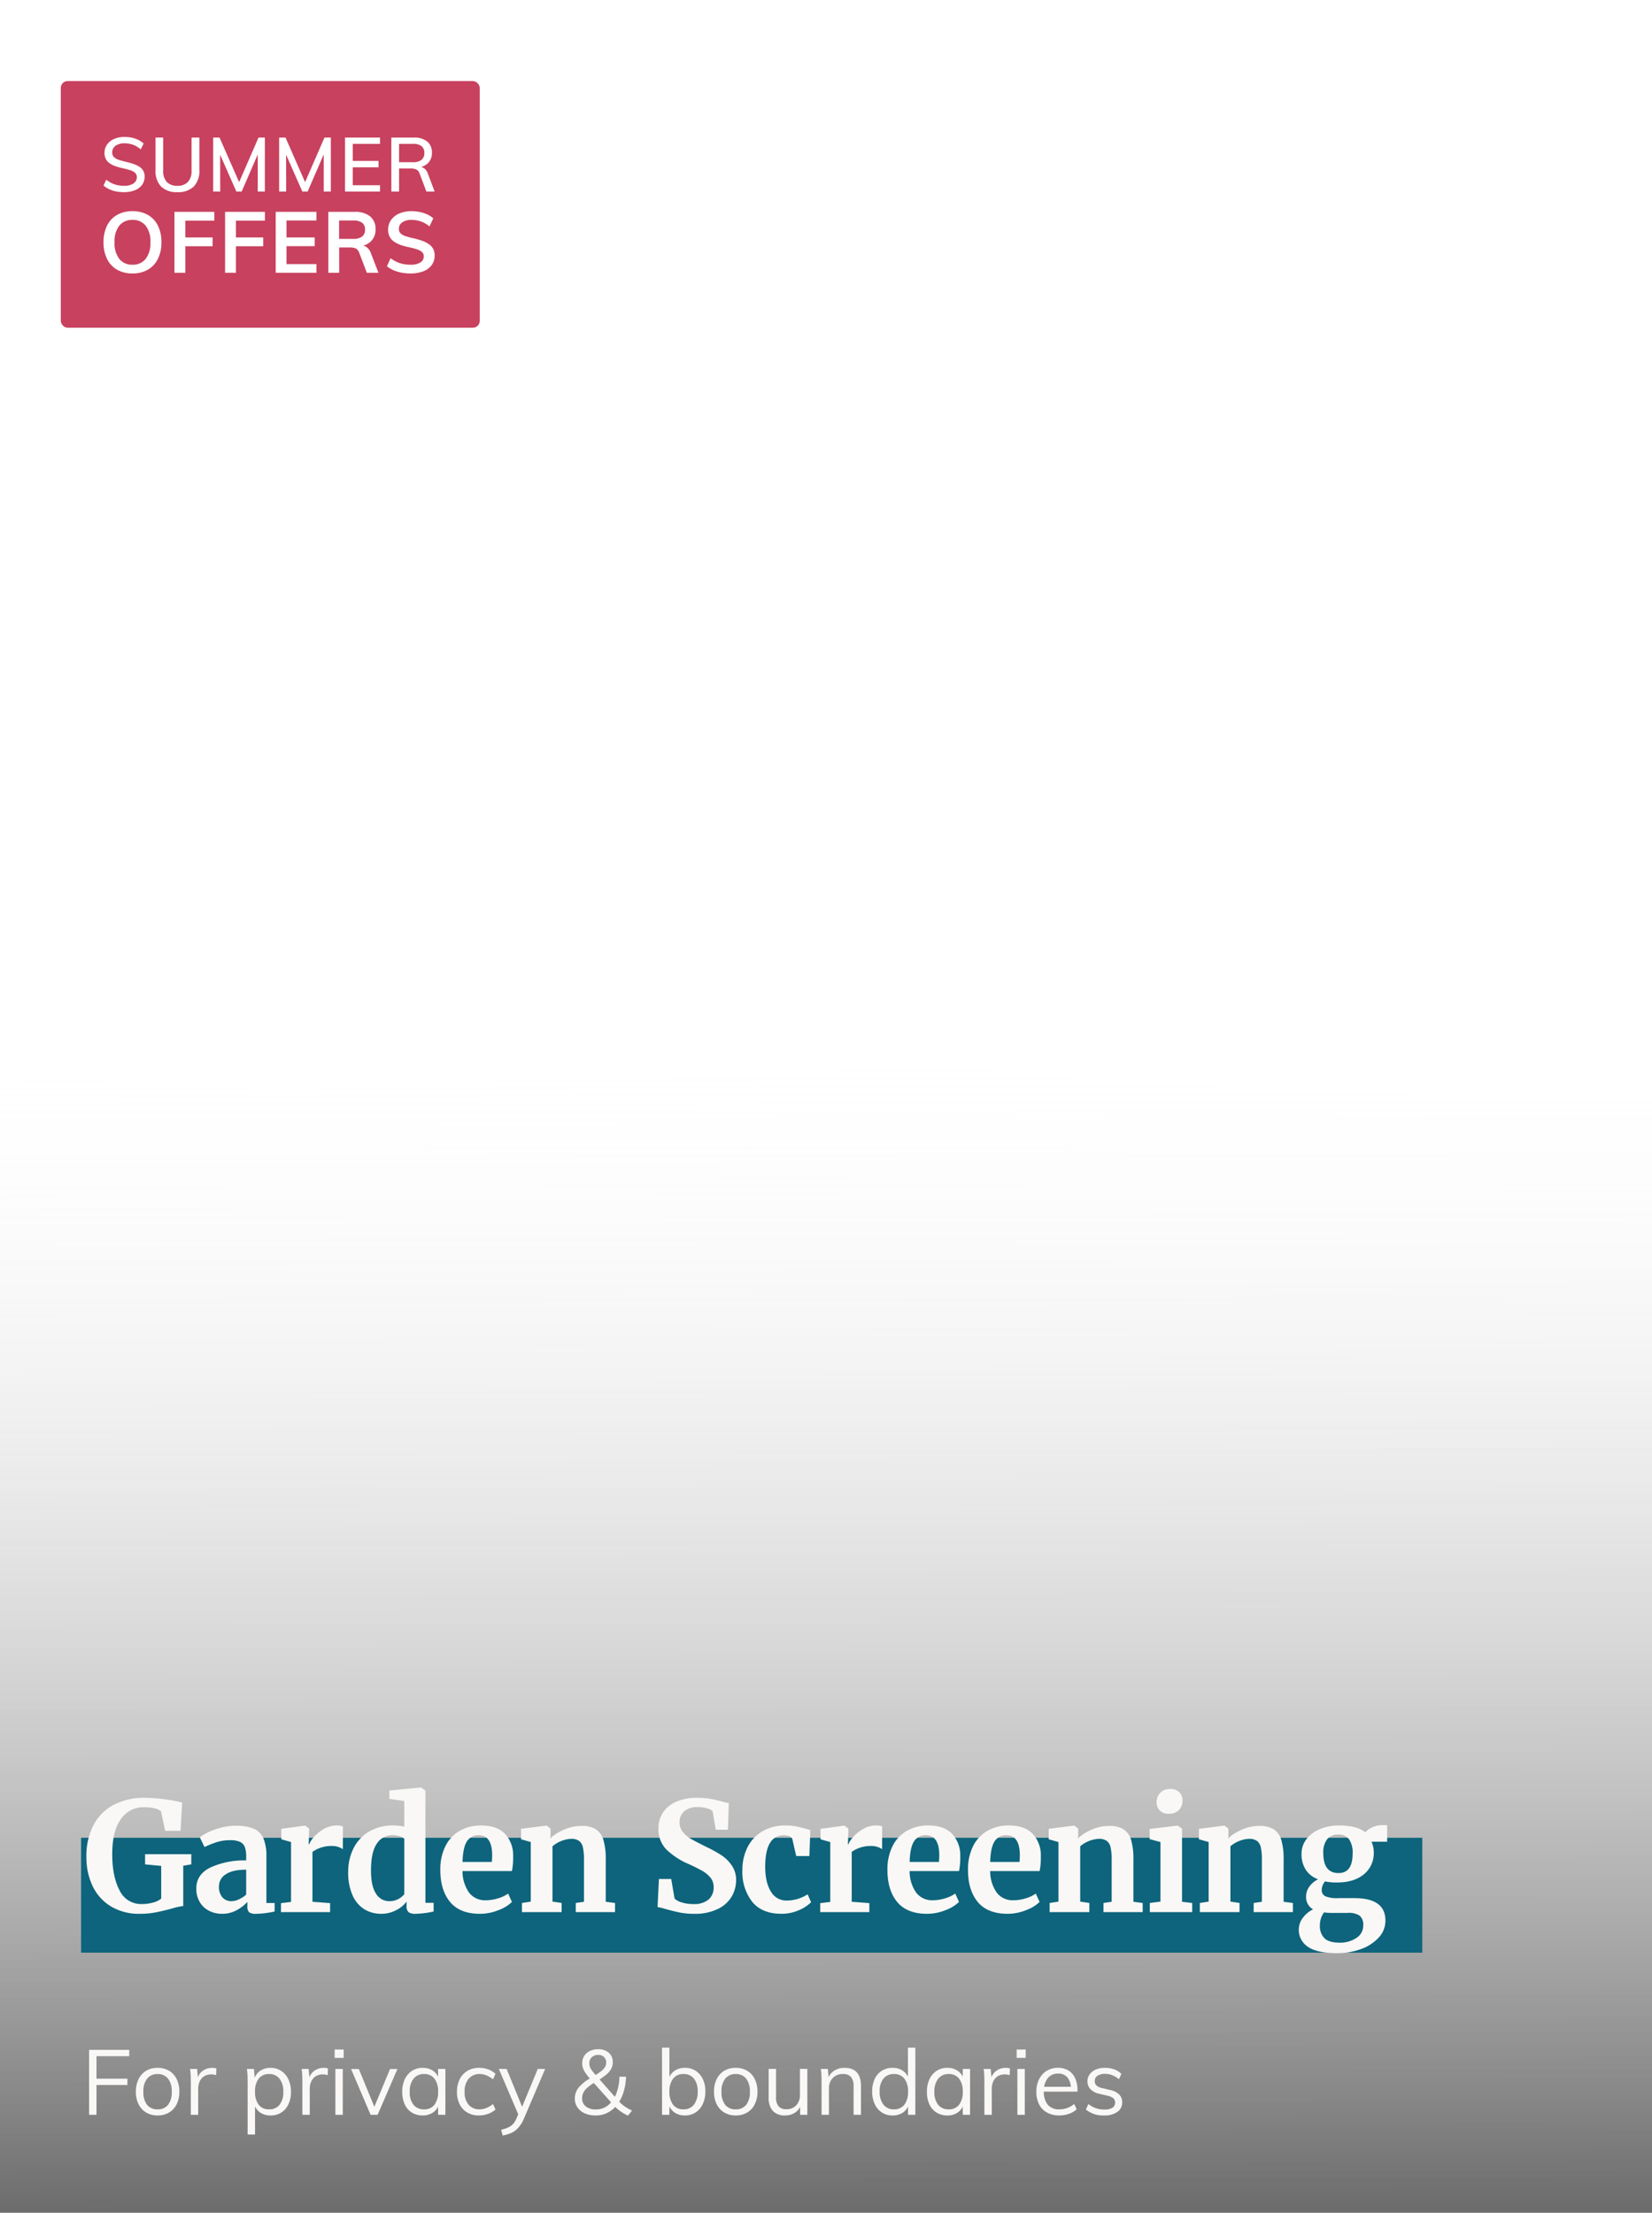
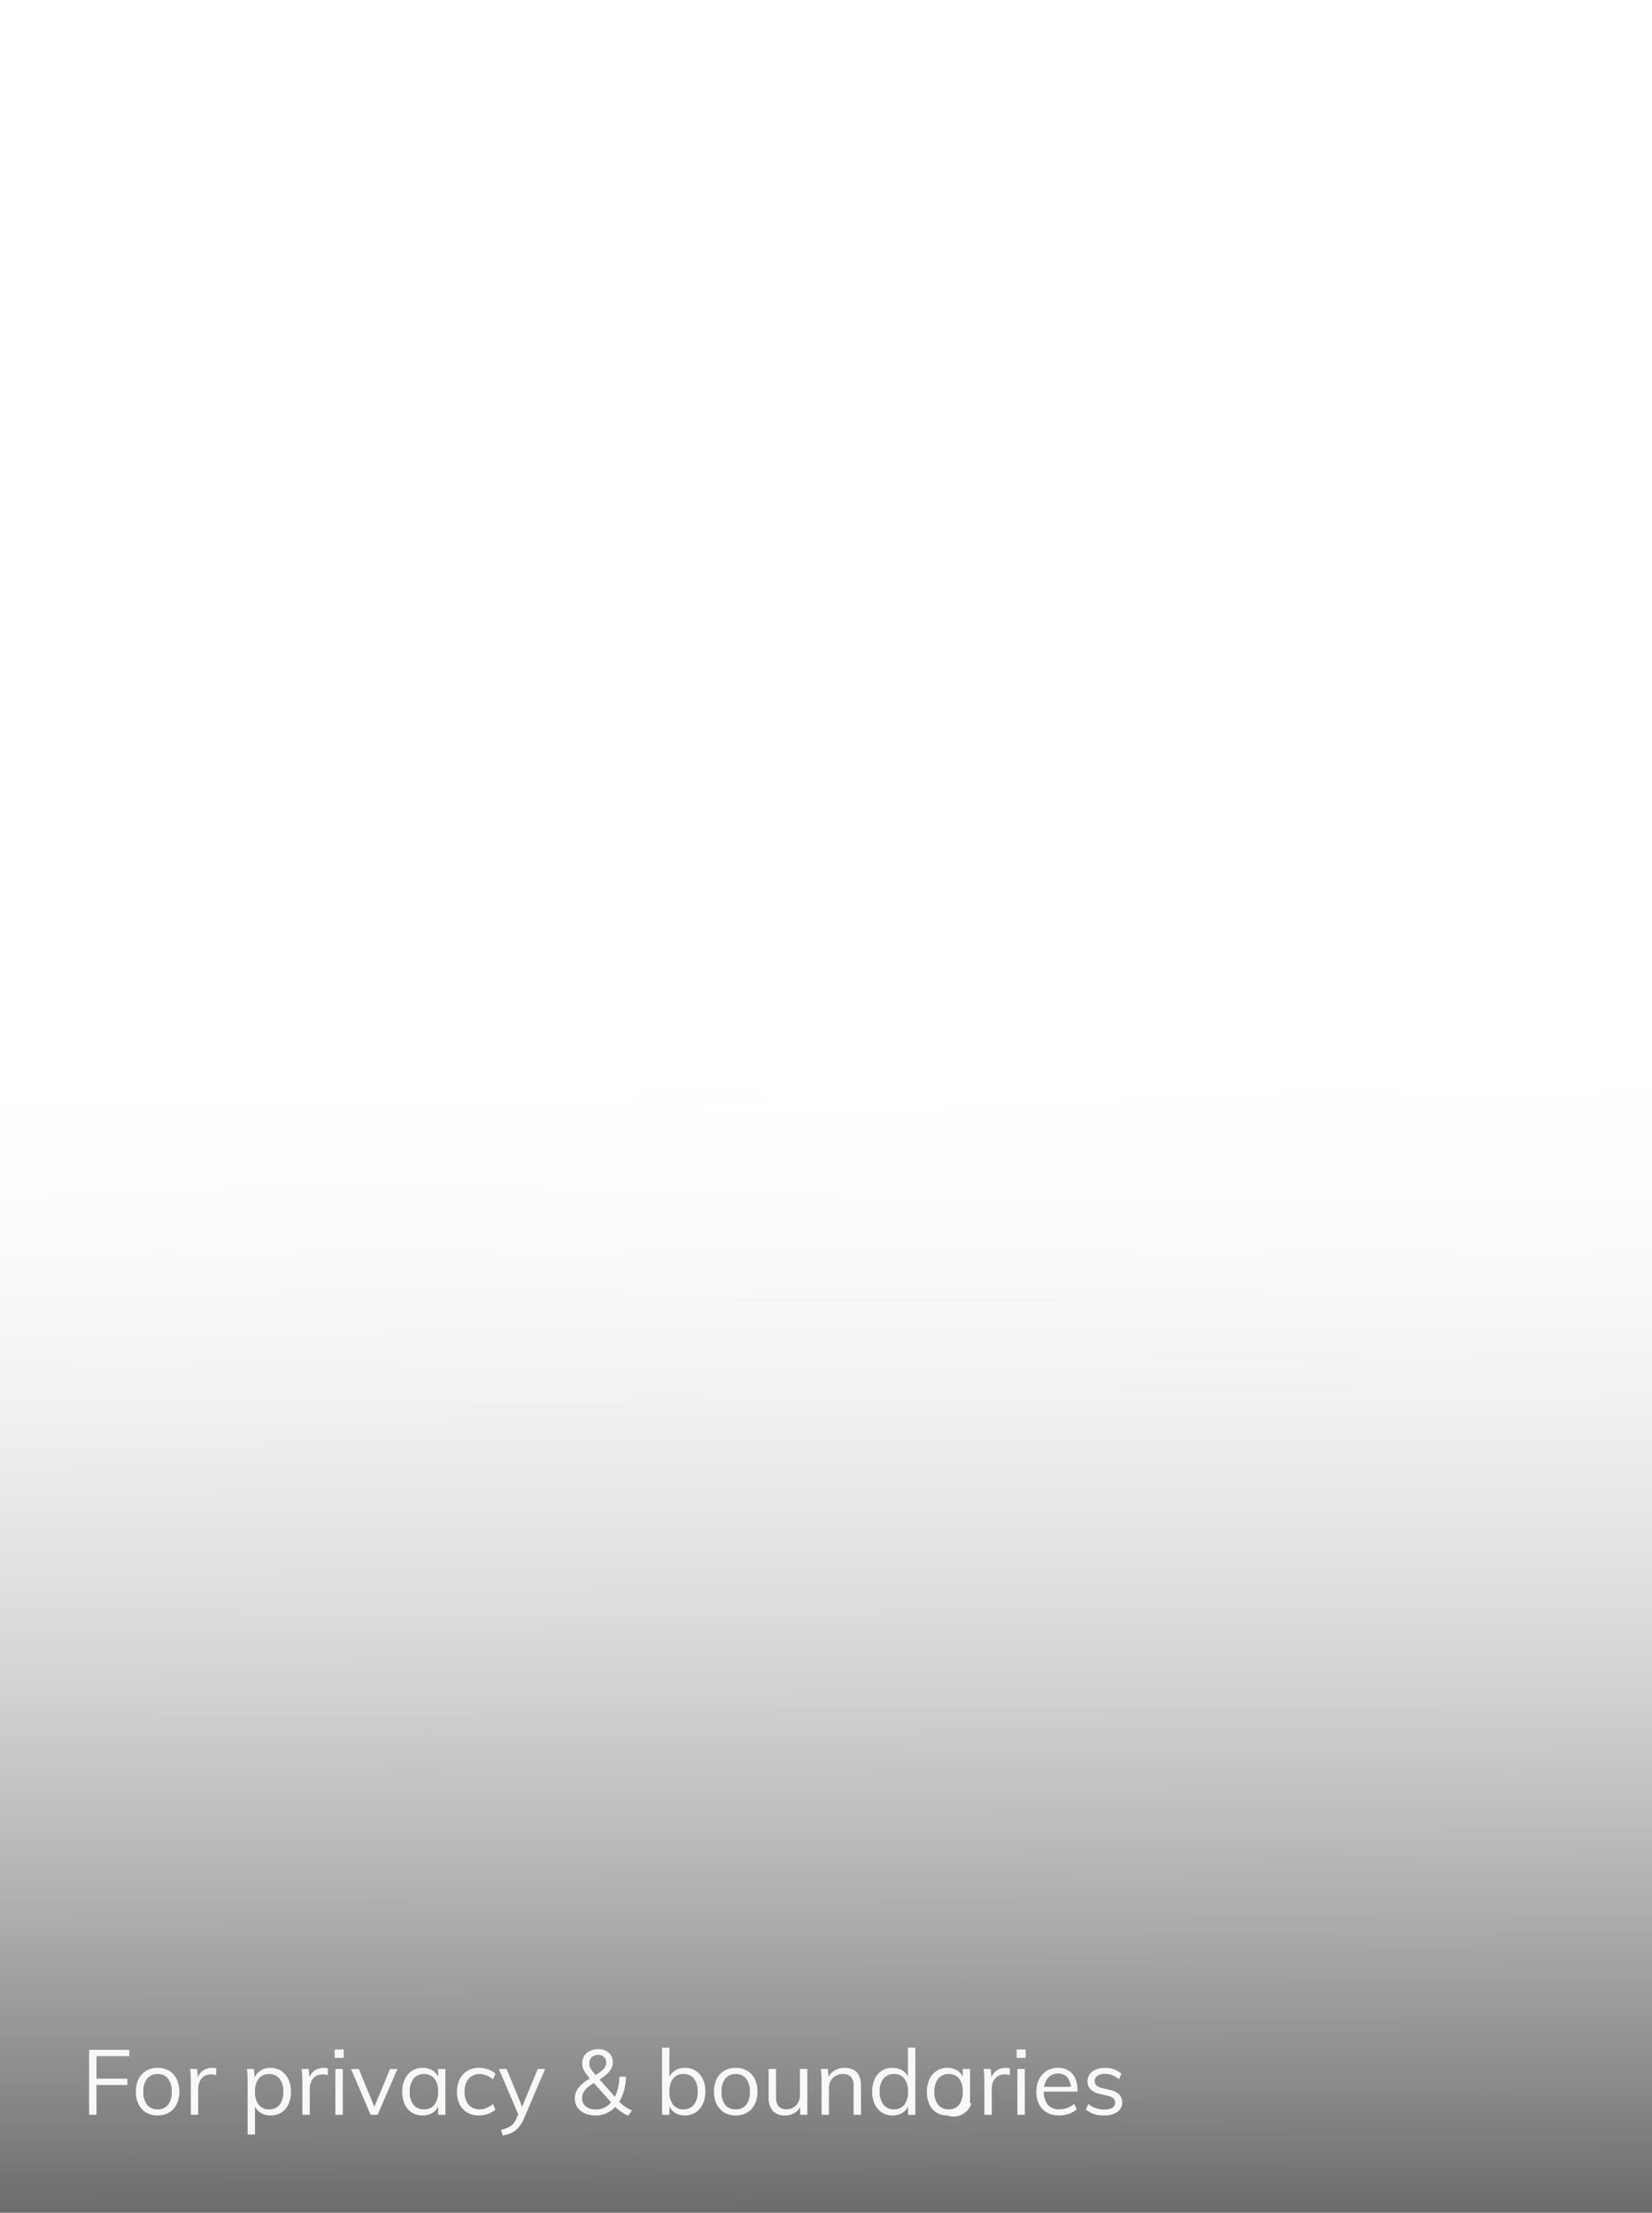
<svg xmlns="http://www.w3.org/2000/svg" width="489" height="655" viewBox="0 0 489 655">
  <defs>
    <linearGradient id="linear-gradient" y1="0.552" x2="1" y2="0.543" gradientUnits="objectBoundingBox">
      <stop offset="0" stop-color="#fff" stop-opacity="0" />
      <stop offset="1" />
    </linearGradient>
    <filter id="Path_258637" x="17.376" y="597.128" width="323.802" height="44.001" filterUnits="userSpaceOnUse">
      <feOffset dy="3" input="SourceAlpha" />
      <feGaussianBlur stdDeviation="3" result="blur" />
      <feFlood flood-opacity="0.161" />
      <feComposite operator="in" in2="blur" />
      <feComposite in="SourceGraphic" />
    </filter>
    <clipPath id="clip-discovergardentrellisscreening_message_mobile_625x655_summeroffers">
      <rect width="489" height="655" />
    </clipPath>
  </defs>
  <g id="discovergardentrellisscreening_message_mobile_625x655_summeroffers" clip-path="url(#clip-discovergardentrellisscreening_message_mobile_625x655_summeroffers)">
    <g id="Group_41834" data-name="Group 41834" transform="translate(532 -173)">
      <path id="Path_257752" data-name="Path 257752" d="M371,0H0V1621.333H371Z" transform="translate(912.667 477) rotate(90)" opacity="0.64" fill="url(#linear-gradient)" style="mix-blend-mode: darken;isolation: isolate" />
    </g>
    <g id="Group_40675" data-name="Group 40675" transform="translate(20 502)">
      <g id="Group_39835" data-name="Group 39835" transform="translate(4 9)">
        <g id="Component_12_889" data-name="Component 12 – 889" transform="translate(0 33)">
-           <rect id="Rectangle_22321" data-name="Rectangle 22321" width="397" height="34" fill="#0d647c" />
-         </g>
+           </g>
      </g>
    </g>
    <g transform="matrix(1, 0, 0, 1, 0, 0)" filter="url(#Path_258637)">
-       <path id="Path_258637-2" data-name="Path 258637" d="M2.376,0V-19.224h11.88v1.863H4.563v6.669h9.153v1.863H4.563V0ZM22.653.189a6.476,6.476,0,0,1-3.389-.864,5.838,5.838,0,0,1-2.241-2.443,8.212,8.212,0,0,1-.8-3.74,8.233,8.233,0,0,1,.8-3.726,5.82,5.82,0,0,1,2.241-2.457,6.476,6.476,0,0,1,3.389-.864,6.476,6.476,0,0,1,3.389.864,5.82,5.82,0,0,1,2.241,2.457,8.233,8.233,0,0,1,.8,3.726,8.212,8.212,0,0,1-.8,3.74A5.838,5.838,0,0,1,26.042-.675,6.476,6.476,0,0,1,22.653.189Zm0-1.809a3.769,3.769,0,0,0,3.092-1.336,6.035,6.035,0,0,0,1.094-3.9,5.945,5.945,0,0,0-1.107-3.861,3.761,3.761,0,0,0-3.078-1.35,3.8,3.8,0,0,0-3.091,1.35,5.9,5.9,0,0,0-1.12,3.861,6.035,6.035,0,0,0,1.093,3.9A3.8,3.8,0,0,0,22.653-1.62ZM32.481,0V-9.774q0-.945-.041-1.9t-.175-1.9h2.079l.3,3.348-.3-.081A4.242,4.242,0,0,1,35.978-13a4.71,4.71,0,0,1,2.821-.9,5.121,5.121,0,0,1,.662.041,3.672,3.672,0,0,1,.58.122l-.054,2a4.349,4.349,0,0,0-1.431-.216,3.738,3.738,0,0,0-2.255.621A3.616,3.616,0,0,0,35.06-9.761a5.269,5.269,0,0,0-.392,2.012V0ZM49.3,5.832V-9.774q0-.945-.04-1.9t-.176-1.9h2.079l.243,2.808-.216.405a4.531,4.531,0,0,1,1.755-2.619,5.278,5.278,0,0,1,3.132-.918,5.62,5.62,0,0,1,3.146.891,6.014,6.014,0,0,1,2.133,2.484,8.477,8.477,0,0,1,.77,3.726,8.389,8.389,0,0,1-.77,3.712,5.782,5.782,0,0,1-2.119,2.43,5.8,5.8,0,0,1-3.159.851,5.278,5.278,0,0,1-3.132-.918,4.531,4.531,0,0,1-1.755-2.619l.3-.27v9.45ZM55.674-1.62a3.761,3.761,0,0,0,3.078-1.35A5.9,5.9,0,0,0,59.859-6.8a6.071,6.071,0,0,0-1.107-3.875,3.714,3.714,0,0,0-3.078-1.391,3.744,3.744,0,0,0-3.1,1.35,6.05,6.05,0,0,0-1.08,3.861,6.109,6.109,0,0,0,1.08,3.875A3.728,3.728,0,0,0,55.674-1.62ZM65.5,0V-9.774q0-.945-.041-1.9t-.175-1.9h2.079l.3,3.348-.3-.081A4.242,4.242,0,0,1,69-13a4.71,4.71,0,0,1,2.822-.9,5.121,5.121,0,0,1,.661.041,3.672,3.672,0,0,1,.58.122l-.054,2a4.349,4.349,0,0,0-1.431-.216,3.738,3.738,0,0,0-2.255.621,3.616,3.616,0,0,0-1.242,1.579,5.269,5.269,0,0,0-.392,2.012V0Zm9.774,0V-13.581h2.187V0ZM75.06-19.332h2.673v2.484H75.06ZM85.7,0,79.92-13.554h2.3L87.129-1.593h-.648l4.968-11.961h2.187L87.777,0Zm15.39.189a5.869,5.869,0,0,1-3.173-.851,5.577,5.577,0,0,1-2.106-2.43A8.648,8.648,0,0,1,95.067-6.8a8.605,8.605,0,0,1,.756-3.726,5.921,5.921,0,0,1,2.119-2.484,5.62,5.62,0,0,1,3.146-.891,5.325,5.325,0,0,1,3.159.918A4.531,4.531,0,0,1,106-10.368l-.324.216v-3.429h2.16V0h-2.16V-3.51l.324.162a4.531,4.531,0,0,1-1.755,2.619A5.325,5.325,0,0,1,101.088.189Zm.432-1.809A3.7,3.7,0,0,0,104.6-2.984a6.109,6.109,0,0,0,1.08-3.875,6,6,0,0,0-1.093-3.861,3.722,3.722,0,0,0-3.064-1.35A3.782,3.782,0,0,0,98.4-10.679,6.019,6.019,0,0,0,97.281-6.8,5.848,5.848,0,0,0,98.4-2.97,3.83,3.83,0,0,0,101.52-1.62ZM117.774.189a6.656,6.656,0,0,1-3.456-.864,5.828,5.828,0,0,1-2.255-2.43,8.064,8.064,0,0,1-.8-3.7,8.139,8.139,0,0,1,.81-3.713,5.985,5.985,0,0,1,2.295-2.5,6.694,6.694,0,0,1,3.51-.891,7.633,7.633,0,0,1,2.66.473,5.763,5.763,0,0,1,2.119,1.309l-.729,1.62a8.293,8.293,0,0,0-1.957-1.174,5.2,5.2,0,0,0-1.985-.391,4.1,4.1,0,0,0-3.253,1.377,5.728,5.728,0,0,0-1.2,3.888,5.62,5.62,0,0,0,1.188,3.834,4.126,4.126,0,0,0,3.267,1.35,5.235,5.235,0,0,0,1.971-.391,8.183,8.183,0,0,0,1.971-1.174l.729,1.62a6.213,6.213,0,0,1-2.174,1.283A7.935,7.935,0,0,1,117.774.189Zm7.02,5.94-.459-1.7a11.4,11.4,0,0,0,2.092-.688,4.516,4.516,0,0,0,1.431-1.013,5.535,5.535,0,0,0,1.012-1.647l.864-2,.486-.675,4.968-11.988h2.187L131.031,1.242a9.447,9.447,0,0,1-1.647,2.632,6.358,6.358,0,0,1-2.065,1.5A10.734,10.734,0,0,1,124.794,6.129ZM129.762.7l-6.1-14.283h2.3l4.914,11.988ZM152.334.189a7.772,7.772,0,0,1-3.253-.634,5.129,5.129,0,0,1-2.16-1.755,4.535,4.535,0,0,1-.77-2.633,5.08,5.08,0,0,1,1.12-3.213,12.6,12.6,0,0,1,3.659-2.889,29.285,29.285,0,0,0,2.74-1.769,5.472,5.472,0,0,0,1.377-1.377,2.551,2.551,0,0,0,.391-1.363,2.22,2.22,0,0,0-.648-1.661,2.327,2.327,0,0,0-1.7-.634,2.678,2.678,0,0,0-1.917.688,2.39,2.39,0,0,0-.729,1.823,3.113,3.113,0,0,0,.176,1.04,4.421,4.421,0,0,0,.634,1.12q.459.621,1.3,1.566l6.588,7.452a10.719,10.719,0,0,0,1.7,1.512,12.586,12.586,0,0,0,2.241,1.269L161.892.243a13.516,13.516,0,0,1-2.376-1.377A11.633,11.633,0,0,1,157.761-2.7l-6.993-7.857a17.232,17.232,0,0,1-1.445-1.809,6.3,6.3,0,0,1-.756-1.458,4.332,4.332,0,0,1-.23-1.4,4,4,0,0,1,.594-2.2,4.038,4.038,0,0,1,1.66-1.458,5.514,5.514,0,0,1,2.471-.527,4.573,4.573,0,0,1,3.145,1.04,3.576,3.576,0,0,1,1.174,2.821,4.126,4.126,0,0,1-.486,1.985,6.284,6.284,0,0,1-1.647,1.836,28.247,28.247,0,0,1-3.159,2.12,14.27,14.27,0,0,0-2.214,1.553,4.912,4.912,0,0,0-1.2,1.5,3.8,3.8,0,0,0-.365,1.674,2.923,2.923,0,0,0,1.107,2.4,4.6,4.6,0,0,0,2.97.891,5.628,5.628,0,0,0,3.564-1.2,8.024,8.024,0,0,0,2.43-3.375,14.506,14.506,0,0,0,.972-5.116H161.3a16.77,16.77,0,0,1-.77,4.7,11.66,11.66,0,0,1-1.876,3.618,8.422,8.422,0,0,1-2.795,2.336A7.61,7.61,0,0,1,152.334.189ZM171.963,0V-19.872h2.187V-10.1l-.3-.27a4.586,4.586,0,0,1,1.755-2.606,5.224,5.224,0,0,1,3.132-.932,5.732,5.732,0,0,1,3.159.864,5.893,5.893,0,0,1,2.12,2.43,8.3,8.3,0,0,1,.77,3.7,8.565,8.565,0,0,1-.77,3.74,5.9,5.9,0,0,1-2.133,2.484,5.684,5.684,0,0,1-3.146.878,5.278,5.278,0,0,1-3.132-.918,4.531,4.531,0,0,1-1.755-2.619l.3-.3V0Zm6.372-1.62a3.714,3.714,0,0,0,3.078-1.39,6.119,6.119,0,0,0,1.107-3.9,5.851,5.851,0,0,0-1.107-3.807,3.761,3.761,0,0,0-3.078-1.35,3.728,3.728,0,0,0-3.1,1.363,6.061,6.061,0,0,0-1.08,3.848,6.109,6.109,0,0,0,1.08,3.875A3.728,3.728,0,0,0,178.335-1.62ZM193.779.189a6.476,6.476,0,0,1-3.389-.864,5.838,5.838,0,0,1-2.241-2.443,8.212,8.212,0,0,1-.8-3.74,8.233,8.233,0,0,1,.8-3.726,5.82,5.82,0,0,1,2.241-2.457,6.476,6.476,0,0,1,3.389-.864,6.476,6.476,0,0,1,3.389.864,5.82,5.82,0,0,1,2.241,2.457,8.233,8.233,0,0,1,.8,3.726,8.212,8.212,0,0,1-.8,3.74,5.837,5.837,0,0,1-2.241,2.443A6.476,6.476,0,0,1,193.779.189Zm0-1.809a3.769,3.769,0,0,0,3.092-1.336,6.035,6.035,0,0,0,1.093-3.9,5.945,5.945,0,0,0-1.107-3.861,3.761,3.761,0,0,0-3.078-1.35,3.8,3.8,0,0,0-3.092,1.35,5.9,5.9,0,0,0-1.12,3.861,6.035,6.035,0,0,0,1.094,3.9A3.8,3.8,0,0,0,193.779-1.62ZM208.413.189a4.7,4.7,0,0,1-3.659-1.35,5.756,5.756,0,0,1-1.229-4v-8.424h2.187v8.37a4.03,4.03,0,0,0,.756,2.7,2.889,2.889,0,0,0,2.295.864,3.843,3.843,0,0,0,2.916-1.161,4.313,4.313,0,0,0,1.107-3.105v-7.668h2.187V0h-2.133V-2.943l.324-.162a4.532,4.532,0,0,1-1.822,2.457A5.24,5.24,0,0,1,208.413.189ZM219.186,0V-9.774q0-.945-.04-1.9t-.176-1.9h2.079l.243,2.808-.27.216a4.659,4.659,0,0,1,1.89-2.5,5.518,5.518,0,0,1,3.051-.851q4.887,0,4.887,5.373V0h-2.187V-8.424a4.185,4.185,0,0,0-.756-2.768,2.972,2.972,0,0,0-2.376-.877,4.035,4.035,0,0,0-3.024,1.161,4.289,4.289,0,0,0-1.134,3.132V0Zm27.756,0h-2.16V-3.645l.324.3a4.531,4.531,0,0,1-1.755,2.619,5.325,5.325,0,0,1-3.159.918,5.684,5.684,0,0,1-3.146-.878,5.814,5.814,0,0,1-2.119-2.484,8.7,8.7,0,0,1-.756-3.74,8.558,8.558,0,0,1,.742-3.7,5.679,5.679,0,0,1,2.106-2.43,5.8,5.8,0,0,1,3.173-.864,5.269,5.269,0,0,1,3.159.932,4.586,4.586,0,0,1,1.755,2.606l-.351.27v-9.774h2.187Zm-6.318-1.62a3.706,3.706,0,0,0,3.065-1.364,6.055,6.055,0,0,0,1.093-3.875,6.061,6.061,0,0,0-1.08-3.848,3.7,3.7,0,0,0-3.078-1.363,3.83,3.83,0,0,0-3.118,1.35,5.8,5.8,0,0,0-1.12,3.807,6.066,6.066,0,0,0,1.12,3.9A3.782,3.782,0,0,0,240.624-1.62ZM256.392.189a5.869,5.869,0,0,1-3.172-.851,5.577,5.577,0,0,1-2.106-2.43,8.648,8.648,0,0,1-.742-3.712,8.605,8.605,0,0,1,.756-3.726,5.921,5.921,0,0,1,2.119-2.484,5.62,5.62,0,0,1,3.145-.891,5.325,5.325,0,0,1,3.159.918,4.531,4.531,0,0,1,1.755,2.619l-.324.216v-3.429h2.16V0h-2.16V-3.51l.324.162a4.531,4.531,0,0,1-1.755,2.619A5.325,5.325,0,0,1,256.392.189Zm.432-1.809A3.7,3.7,0,0,0,259.9-2.984a6.109,6.109,0,0,0,1.08-3.875,6,6,0,0,0-1.094-3.861,3.722,3.722,0,0,0-3.065-1.35,3.782,3.782,0,0,0-3.118,1.391,6.019,6.019,0,0,0-1.12,3.875,5.848,5.848,0,0,0,1.12,3.834A3.83,3.83,0,0,0,256.824-1.62ZM267.381,0V-9.774q0-.945-.04-1.9t-.175-1.9h2.079l.3,3.348-.3-.081A4.242,4.242,0,0,1,270.878-13a4.71,4.71,0,0,1,2.822-.9,5.121,5.121,0,0,1,.661.041,3.671,3.671,0,0,1,.58.122l-.054,2a4.349,4.349,0,0,0-1.431-.216,3.738,3.738,0,0,0-2.254.621,3.616,3.616,0,0,0-1.242,1.579,5.269,5.269,0,0,0-.392,2.012V0Zm9.774,0V-13.581h2.187V0Zm-.216-19.332h2.673v2.484h-2.673ZM294.7-1.62A6.33,6.33,0,0,1,292.423-.3a8.574,8.574,0,0,1-2.848.486,7.441,7.441,0,0,1-3.632-.837,5.69,5.69,0,0,1-2.349-2.417,8.049,8.049,0,0,1-.824-3.767,8.055,8.055,0,0,1,.81-3.7,6.092,6.092,0,0,1,2.255-2.484,6.221,6.221,0,0,1,3.335-.891,5.815,5.815,0,0,1,3.1.8,5.134,5.134,0,0,1,1.984,2.282,8.42,8.42,0,0,1,.689,3.564v.405h-10.26V-8.289h9.018l-.7,1a5.622,5.622,0,0,0-.931-3.645A3.42,3.42,0,0,0,289.2-12.2a3.752,3.752,0,0,0-3.091,1.391,5.972,5.972,0,0,0-1.12,3.847,5.934,5.934,0,0,0,1.174,4A4.317,4.317,0,0,0,289.6-1.62a6.717,6.717,0,0,0,2.281-.391,7.147,7.147,0,0,0,2.092-1.2ZM302.859.189a7.935,7.935,0,0,1-5.427-1.755l.729-1.62a7.7,7.7,0,0,0,2.228,1.229,7.866,7.866,0,0,0,2.552.391,4.253,4.253,0,0,0,2.335-.526,1.717,1.717,0,0,0,.8-1.526,1.617,1.617,0,0,0-.54-1.283,4.25,4.25,0,0,0-1.782-.769l-2.3-.54a5.062,5.062,0,0,1-2.633-1.35,3.239,3.239,0,0,1-.931-2.322,3.5,3.5,0,0,1,.648-2.092,4.3,4.3,0,0,1,1.809-1.417,6.776,6.776,0,0,1,2.754-.513,7.877,7.877,0,0,1,2.7.459,5.715,5.715,0,0,1,2.133,1.323l-.729,1.593a7.137,7.137,0,0,0-1.984-1.2,5.826,5.826,0,0,0-2.12-.392,3.846,3.846,0,0,0-2.254.567,1.792,1.792,0,0,0-.8,1.539,1.761,1.761,0,0,0,.5,1.323,3.472,3.472,0,0,0,1.606.756l2.3.567a5.411,5.411,0,0,1,2.822,1.337,3.253,3.253,0,0,1,.9,2.362,3.315,3.315,0,0,1-1.431,2.808A6.429,6.429,0,0,1,302.859.189Z" transform="translate(24 623)" fill="#f9f8f6" />
+       <path id="Path_258637-2" data-name="Path 258637" d="M2.376,0V-19.224h11.88v1.863H4.563v6.669h9.153v1.863H4.563V0ZM22.653.189a6.476,6.476,0,0,1-3.389-.864,5.838,5.838,0,0,1-2.241-2.443,8.212,8.212,0,0,1-.8-3.74,8.233,8.233,0,0,1,.8-3.726,5.82,5.82,0,0,1,2.241-2.457,6.476,6.476,0,0,1,3.389-.864,6.476,6.476,0,0,1,3.389.864,5.82,5.82,0,0,1,2.241,2.457,8.233,8.233,0,0,1,.8,3.726,8.212,8.212,0,0,1-.8,3.74A5.838,5.838,0,0,1,26.042-.675,6.476,6.476,0,0,1,22.653.189Zm0-1.809a3.769,3.769,0,0,0,3.092-1.336,6.035,6.035,0,0,0,1.094-3.9,5.945,5.945,0,0,0-1.107-3.861,3.761,3.761,0,0,0-3.078-1.35,3.8,3.8,0,0,0-3.091,1.35,5.9,5.9,0,0,0-1.12,3.861,6.035,6.035,0,0,0,1.093,3.9A3.8,3.8,0,0,0,22.653-1.62ZM32.481,0V-9.774q0-.945-.041-1.9t-.175-1.9h2.079l.3,3.348-.3-.081A4.242,4.242,0,0,1,35.978-13a4.71,4.71,0,0,1,2.821-.9,5.121,5.121,0,0,1,.662.041,3.672,3.672,0,0,1,.58.122l-.054,2a4.349,4.349,0,0,0-1.431-.216,3.738,3.738,0,0,0-2.255.621A3.616,3.616,0,0,0,35.06-9.761a5.269,5.269,0,0,0-.392,2.012V0ZM49.3,5.832V-9.774q0-.945-.04-1.9t-.176-1.9h2.079l.243,2.808-.216.405a4.531,4.531,0,0,1,1.755-2.619,5.278,5.278,0,0,1,3.132-.918,5.62,5.62,0,0,1,3.146.891,6.014,6.014,0,0,1,2.133,2.484,8.477,8.477,0,0,1,.77,3.726,8.389,8.389,0,0,1-.77,3.712,5.782,5.782,0,0,1-2.119,2.43,5.8,5.8,0,0,1-3.159.851,5.278,5.278,0,0,1-3.132-.918,4.531,4.531,0,0,1-1.755-2.619l.3-.27v9.45ZM55.674-1.62a3.761,3.761,0,0,0,3.078-1.35A5.9,5.9,0,0,0,59.859-6.8a6.071,6.071,0,0,0-1.107-3.875,3.714,3.714,0,0,0-3.078-1.391,3.744,3.744,0,0,0-3.1,1.35,6.05,6.05,0,0,0-1.08,3.861,6.109,6.109,0,0,0,1.08,3.875A3.728,3.728,0,0,0,55.674-1.62ZM65.5,0V-9.774q0-.945-.041-1.9t-.175-1.9h2.079l.3,3.348-.3-.081A4.242,4.242,0,0,1,69-13a4.71,4.71,0,0,1,2.822-.9,5.121,5.121,0,0,1,.661.041,3.672,3.672,0,0,1,.58.122l-.054,2a4.349,4.349,0,0,0-1.431-.216,3.738,3.738,0,0,0-2.255.621,3.616,3.616,0,0,0-1.242,1.579,5.269,5.269,0,0,0-.392,2.012V0Zm9.774,0V-13.581h2.187V0ZM75.06-19.332h2.673v2.484H75.06ZM85.7,0,79.92-13.554h2.3L87.129-1.593h-.648l4.968-11.961h2.187L87.777,0Zm15.39.189a5.869,5.869,0,0,1-3.173-.851,5.577,5.577,0,0,1-2.106-2.43A8.648,8.648,0,0,1,95.067-6.8a8.605,8.605,0,0,1,.756-3.726,5.921,5.921,0,0,1,2.119-2.484,5.62,5.62,0,0,1,3.146-.891,5.325,5.325,0,0,1,3.159.918A4.531,4.531,0,0,1,106-10.368l-.324.216v-3.429h2.16V0h-2.16V-3.51l.324.162a4.531,4.531,0,0,1-1.755,2.619A5.325,5.325,0,0,1,101.088.189Zm.432-1.809A3.7,3.7,0,0,0,104.6-2.984a6.109,6.109,0,0,0,1.08-3.875,6,6,0,0,0-1.093-3.861,3.722,3.722,0,0,0-3.064-1.35A3.782,3.782,0,0,0,98.4-10.679,6.019,6.019,0,0,0,97.281-6.8,5.848,5.848,0,0,0,98.4-2.97,3.83,3.83,0,0,0,101.52-1.62ZM117.774.189a6.656,6.656,0,0,1-3.456-.864,5.828,5.828,0,0,1-2.255-2.43,8.064,8.064,0,0,1-.8-3.7,8.139,8.139,0,0,1,.81-3.713,5.985,5.985,0,0,1,2.295-2.5,6.694,6.694,0,0,1,3.51-.891,7.633,7.633,0,0,1,2.66.473,5.763,5.763,0,0,1,2.119,1.309l-.729,1.62a8.293,8.293,0,0,0-1.957-1.174,5.2,5.2,0,0,0-1.985-.391,4.1,4.1,0,0,0-3.253,1.377,5.728,5.728,0,0,0-1.2,3.888,5.62,5.62,0,0,0,1.188,3.834,4.126,4.126,0,0,0,3.267,1.35,5.235,5.235,0,0,0,1.971-.391,8.183,8.183,0,0,0,1.971-1.174l.729,1.62a6.213,6.213,0,0,1-2.174,1.283A7.935,7.935,0,0,1,117.774.189Zm7.02,5.94-.459-1.7a11.4,11.4,0,0,0,2.092-.688,4.516,4.516,0,0,0,1.431-1.013,5.535,5.535,0,0,0,1.012-1.647l.864-2,.486-.675,4.968-11.988h2.187L131.031,1.242a9.447,9.447,0,0,1-1.647,2.632,6.358,6.358,0,0,1-2.065,1.5A10.734,10.734,0,0,1,124.794,6.129ZM129.762.7l-6.1-14.283h2.3l4.914,11.988ZM152.334.189a7.772,7.772,0,0,1-3.253-.634,5.129,5.129,0,0,1-2.16-1.755,4.535,4.535,0,0,1-.77-2.633,5.08,5.08,0,0,1,1.12-3.213,12.6,12.6,0,0,1,3.659-2.889,29.285,29.285,0,0,0,2.74-1.769,5.472,5.472,0,0,0,1.377-1.377,2.551,2.551,0,0,0,.391-1.363,2.22,2.22,0,0,0-.648-1.661,2.327,2.327,0,0,0-1.7-.634,2.678,2.678,0,0,0-1.917.688,2.39,2.39,0,0,0-.729,1.823,3.113,3.113,0,0,0,.176,1.04,4.421,4.421,0,0,0,.634,1.12q.459.621,1.3,1.566l6.588,7.452a10.719,10.719,0,0,0,1.7,1.512,12.586,12.586,0,0,0,2.241,1.269L161.892.243a13.516,13.516,0,0,1-2.376-1.377A11.633,11.633,0,0,1,157.761-2.7l-6.993-7.857a17.232,17.232,0,0,1-1.445-1.809,6.3,6.3,0,0,1-.756-1.458,4.332,4.332,0,0,1-.23-1.4,4,4,0,0,1,.594-2.2,4.038,4.038,0,0,1,1.66-1.458,5.514,5.514,0,0,1,2.471-.527,4.573,4.573,0,0,1,3.145,1.04,3.576,3.576,0,0,1,1.174,2.821,4.126,4.126,0,0,1-.486,1.985,6.284,6.284,0,0,1-1.647,1.836,28.247,28.247,0,0,1-3.159,2.12,14.27,14.27,0,0,0-2.214,1.553,4.912,4.912,0,0,0-1.2,1.5,3.8,3.8,0,0,0-.365,1.674,2.923,2.923,0,0,0,1.107,2.4,4.6,4.6,0,0,0,2.97.891,5.628,5.628,0,0,0,3.564-1.2,8.024,8.024,0,0,0,2.43-3.375,14.506,14.506,0,0,0,.972-5.116H161.3a16.77,16.77,0,0,1-.77,4.7,11.66,11.66,0,0,1-1.876,3.618,8.422,8.422,0,0,1-2.795,2.336A7.61,7.61,0,0,1,152.334.189ZM171.963,0V-19.872h2.187V-10.1l-.3-.27a4.586,4.586,0,0,1,1.755-2.606,5.224,5.224,0,0,1,3.132-.932,5.732,5.732,0,0,1,3.159.864,5.893,5.893,0,0,1,2.12,2.43,8.3,8.3,0,0,1,.77,3.7,8.565,8.565,0,0,1-.77,3.74,5.9,5.9,0,0,1-2.133,2.484,5.684,5.684,0,0,1-3.146.878,5.278,5.278,0,0,1-3.132-.918,4.531,4.531,0,0,1-1.755-2.619l.3-.3V0Zm6.372-1.62a3.714,3.714,0,0,0,3.078-1.39,6.119,6.119,0,0,0,1.107-3.9,5.851,5.851,0,0,0-1.107-3.807,3.761,3.761,0,0,0-3.078-1.35,3.728,3.728,0,0,0-3.1,1.363,6.061,6.061,0,0,0-1.08,3.848,6.109,6.109,0,0,0,1.08,3.875A3.728,3.728,0,0,0,178.335-1.62ZM193.779.189a6.476,6.476,0,0,1-3.389-.864,5.838,5.838,0,0,1-2.241-2.443,8.212,8.212,0,0,1-.8-3.74,8.233,8.233,0,0,1,.8-3.726,5.82,5.82,0,0,1,2.241-2.457,6.476,6.476,0,0,1,3.389-.864,6.476,6.476,0,0,1,3.389.864,5.82,5.82,0,0,1,2.241,2.457,8.233,8.233,0,0,1,.8,3.726,8.212,8.212,0,0,1-.8,3.74,5.837,5.837,0,0,1-2.241,2.443A6.476,6.476,0,0,1,193.779.189Zm0-1.809a3.769,3.769,0,0,0,3.092-1.336,6.035,6.035,0,0,0,1.093-3.9,5.945,5.945,0,0,0-1.107-3.861,3.761,3.761,0,0,0-3.078-1.35,3.8,3.8,0,0,0-3.092,1.35,5.9,5.9,0,0,0-1.12,3.861,6.035,6.035,0,0,0,1.094,3.9A3.8,3.8,0,0,0,193.779-1.62ZM208.413.189a4.7,4.7,0,0,1-3.659-1.35,5.756,5.756,0,0,1-1.229-4v-8.424h2.187v8.37a4.03,4.03,0,0,0,.756,2.7,2.889,2.889,0,0,0,2.295.864,3.843,3.843,0,0,0,2.916-1.161,4.313,4.313,0,0,0,1.107-3.105v-7.668h2.187V0h-2.133V-2.943l.324-.162a4.532,4.532,0,0,1-1.822,2.457A5.24,5.24,0,0,1,208.413.189ZM219.186,0V-9.774q0-.945-.04-1.9t-.176-1.9h2.079l.243,2.808-.27.216a4.659,4.659,0,0,1,1.89-2.5,5.518,5.518,0,0,1,3.051-.851q4.887,0,4.887,5.373V0h-2.187V-8.424a4.185,4.185,0,0,0-.756-2.768,2.972,2.972,0,0,0-2.376-.877,4.035,4.035,0,0,0-3.024,1.161,4.289,4.289,0,0,0-1.134,3.132V0Zm27.756,0h-2.16V-3.645l.324.3a4.531,4.531,0,0,1-1.755,2.619,5.325,5.325,0,0,1-3.159.918,5.684,5.684,0,0,1-3.146-.878,5.814,5.814,0,0,1-2.119-2.484,8.7,8.7,0,0,1-.756-3.74,8.558,8.558,0,0,1,.742-3.7,5.679,5.679,0,0,1,2.106-2.43,5.8,5.8,0,0,1,3.173-.864,5.269,5.269,0,0,1,3.159.932,4.586,4.586,0,0,1,1.755,2.606l-.351.27v-9.774h2.187Zm-6.318-1.62a3.706,3.706,0,0,0,3.065-1.364,6.055,6.055,0,0,0,1.093-3.875,6.061,6.061,0,0,0-1.08-3.848,3.7,3.7,0,0,0-3.078-1.363,3.83,3.83,0,0,0-3.118,1.35,5.8,5.8,0,0,0-1.12,3.807,6.066,6.066,0,0,0,1.12,3.9A3.782,3.782,0,0,0,240.624-1.62ZM256.392.189a5.869,5.869,0,0,1-3.172-.851,5.577,5.577,0,0,1-2.106-2.43,8.648,8.648,0,0,1-.742-3.712,8.605,8.605,0,0,1,.756-3.726,5.921,5.921,0,0,1,2.119-2.484,5.62,5.62,0,0,1,3.145-.891,5.325,5.325,0,0,1,3.159.918,4.531,4.531,0,0,1,1.755,2.619l-.324.216v-3.429h2.16V0V-3.51l.324.162a4.531,4.531,0,0,1-1.755,2.619A5.325,5.325,0,0,1,256.392.189Zm.432-1.809A3.7,3.7,0,0,0,259.9-2.984a6.109,6.109,0,0,0,1.08-3.875,6,6,0,0,0-1.094-3.861,3.722,3.722,0,0,0-3.065-1.35,3.782,3.782,0,0,0-3.118,1.391,6.019,6.019,0,0,0-1.12,3.875,5.848,5.848,0,0,0,1.12,3.834A3.83,3.83,0,0,0,256.824-1.62ZM267.381,0V-9.774q0-.945-.04-1.9t-.175-1.9h2.079l.3,3.348-.3-.081A4.242,4.242,0,0,1,270.878-13a4.71,4.71,0,0,1,2.822-.9,5.121,5.121,0,0,1,.661.041,3.671,3.671,0,0,1,.58.122l-.054,2a4.349,4.349,0,0,0-1.431-.216,3.738,3.738,0,0,0-2.254.621,3.616,3.616,0,0,0-1.242,1.579,5.269,5.269,0,0,0-.392,2.012V0Zm9.774,0V-13.581h2.187V0Zm-.216-19.332h2.673v2.484h-2.673ZM294.7-1.62A6.33,6.33,0,0,1,292.423-.3a8.574,8.574,0,0,1-2.848.486,7.441,7.441,0,0,1-3.632-.837,5.69,5.69,0,0,1-2.349-2.417,8.049,8.049,0,0,1-.824-3.767,8.055,8.055,0,0,1,.81-3.7,6.092,6.092,0,0,1,2.255-2.484,6.221,6.221,0,0,1,3.335-.891,5.815,5.815,0,0,1,3.1.8,5.134,5.134,0,0,1,1.984,2.282,8.42,8.42,0,0,1,.689,3.564v.405h-10.26V-8.289h9.018l-.7,1a5.622,5.622,0,0,0-.931-3.645A3.42,3.42,0,0,0,289.2-12.2a3.752,3.752,0,0,0-3.091,1.391,5.972,5.972,0,0,0-1.12,3.847,5.934,5.934,0,0,0,1.174,4A4.317,4.317,0,0,0,289.6-1.62a6.717,6.717,0,0,0,2.281-.391,7.147,7.147,0,0,0,2.092-1.2ZM302.859.189a7.935,7.935,0,0,1-5.427-1.755l.729-1.62a7.7,7.7,0,0,0,2.228,1.229,7.866,7.866,0,0,0,2.552.391,4.253,4.253,0,0,0,2.335-.526,1.717,1.717,0,0,0,.8-1.526,1.617,1.617,0,0,0-.54-1.283,4.25,4.25,0,0,0-1.782-.769l-2.3-.54a5.062,5.062,0,0,1-2.633-1.35,3.239,3.239,0,0,1-.931-2.322,3.5,3.5,0,0,1,.648-2.092,4.3,4.3,0,0,1,1.809-1.417,6.776,6.776,0,0,1,2.754-.513,7.877,7.877,0,0,1,2.7.459,5.715,5.715,0,0,1,2.133,1.323l-.729,1.593a7.137,7.137,0,0,0-1.984-1.2,5.826,5.826,0,0,0-2.12-.392,3.846,3.846,0,0,0-2.254.567,1.792,1.792,0,0,0-.8,1.539,1.761,1.761,0,0,0,.5,1.323,3.472,3.472,0,0,0,1.606.756l2.3.567a5.411,5.411,0,0,1,2.822,1.337,3.253,3.253,0,0,1,.9,2.362,3.315,3.315,0,0,1-1.431,2.808A6.429,6.429,0,0,1,302.859.189Z" transform="translate(24 623)" fill="#f9f8f6" />
    </g>
-     <path id="Path_258638" data-name="Path 258638" d="M17.37.5A16.059,16.059,0,0,1,8.842-1.688,14.019,14.019,0,0,1,3.42-7.7a19.637,19.637,0,0,1-1.845-8.64A19.728,19.728,0,0,1,3.713-25.83a14.125,14.125,0,0,1,6.053-5.985A19.619,19.619,0,0,1,18.9-33.84a50.1,50.1,0,0,1,11.025,1.4l-.495,8.37H24.885l-1.215-5.76a4.264,4.264,0,0,0-1.71-.832,11.6,11.6,0,0,0-3.285-.383,8.022,8.022,0,0,0-6.93,3.578Q9.225-23.9,9.225-17.145q0,6.615,2.16,10.688a7.009,7.009,0,0,0,6.57,4.072,12.236,12.236,0,0,0,3.375-.45,6.1,6.1,0,0,0,2.385-1.17V-13.68l-4.77-.45v-3.015h13.68v3.015l-2.385.4V-1.8a17.919,17.919,0,0,0-3.42.765Q23.94-.27,21.893.113A24.7,24.7,0,0,1,17.37.5ZM34.11-7.02q0-4.1,4.118-6.165A24.09,24.09,0,0,1,48.87-15.3v-1.035a8.6,8.6,0,0,0-.382-2.88,2.776,2.776,0,0,0-1.4-1.552,6.652,6.652,0,0,0-2.948-.518,12.948,12.948,0,0,0-3.96.563A29.333,29.333,0,0,0,36.54-19.26l-1.4-2.88a11.911,11.911,0,0,1,2.273-1.395,20.459,20.459,0,0,1,3.8-1.418,17.033,17.033,0,0,1,4.545-.608,13.262,13.262,0,0,1,5.423.9A5.443,5.443,0,0,1,54-21.78a13.628,13.628,0,0,1,.855,5.31V-2.7h2.43V-.18A25.131,25.131,0,0,1,54.72.27,22.174,22.174,0,0,1,51.795.5a3.284,3.284,0,0,1-2.048-.45A2.44,2.44,0,0,1,49.23-1.8V-3.015a12.159,12.159,0,0,1-3.15,2.43A8.8,8.8,0,0,1,41.715.5a8.294,8.294,0,0,1-3.8-.878,6.8,6.8,0,0,1-2.768-2.565A7.643,7.643,0,0,1,34.11-7.02ZM44.6-3.24a5.248,5.248,0,0,0,2.16-.562A8.426,8.426,0,0,0,48.87-5.175v-7.38q-4.05,0-6.053,1.373a4.131,4.131,0,0,0-2,3.532,4.759,4.759,0,0,0,1.013,3.285A3.535,3.535,0,0,0,44.6-3.24Zm14.58.585,2.97-.36v-17.73l-2.88-.81v-3.1L66.24-25.6h.135l1.125.9v.99l-.135,3.645H67.5A7.436,7.436,0,0,1,68.985-22.3a11.4,11.4,0,0,1,2.948-2.34A7.643,7.643,0,0,1,75.78-25.65a4.871,4.871,0,0,1,1.71.27v6.75a5.584,5.584,0,0,0-3.285-.945A9.5,9.5,0,0,0,68.49-17.82V-3.06l5.22.4V0H59.175ZM88.875.5a9.494,9.494,0,0,1-5-1.328A9.143,9.143,0,0,1,80.37-4.95a16.447,16.447,0,0,1-1.305-6.975,15.318,15.318,0,0,1,1.552-6.907,11.964,11.964,0,0,1,4.567-4.973A13.617,13.617,0,0,1,92.43-25.65a14.11,14.11,0,0,1,3.24.36v-7.6l-4.41-.63V-36l9.27-.9h.135l1.26.945v33.21h2.43V-.18A27.262,27.262,0,0,1,99,.5,3.4,3.4,0,0,1,96.953.023a2.28,2.28,0,0,1-.607-1.868v-1.26A8.776,8.776,0,0,1,93.15-.518,9.435,9.435,0,0,1,88.875.5Zm2.34-3.735a5.542,5.542,0,0,0,2.632-.607A5.636,5.636,0,0,0,95.67-5.31V-21.69a2.507,2.507,0,0,0-1.328-.765,7.311,7.311,0,0,0-2.182-.315,5.357,5.357,0,0,0-4.613,2.5q-1.732,2.5-1.732,7.988,0,4.59,1.485,6.817A4.518,4.518,0,0,0,91.215-3.24ZM118.08.5q-5.94,0-8.842-3.488t-2.9-9.518a15.33,15.33,0,0,1,1.507-7.02,10.663,10.663,0,0,1,4.252-4.545,12.522,12.522,0,0,1,6.345-1.575q4.5,0,6.93,2.362a9.235,9.235,0,0,1,2.52,6.728,19.74,19.74,0,0,1-.36,4.41H112.905a11.03,11.03,0,0,0,1.935,6.368,5.94,5.94,0,0,0,5,2.272,12.092,12.092,0,0,0,3.622-.585,9.822,9.822,0,0,0,2.948-1.395l1.125,2.475a11.046,11.046,0,0,1-3.937,2.408A14.574,14.574,0,0,1,118.08.5Zm3.51-15.345q.09-1.26.09-1.935,0-5.985-4-5.985a3.921,3.921,0,0,0-3.42,1.755q-1.215,1.755-1.35,6.165Zm11.52-5.9-2.88-.81v-3.1l7.47-.945h.135l1.125.9v1.755l-.045,1.08a13.873,13.873,0,0,1,4.1-2.565,12.807,12.807,0,0,1,5.085-1.08,7.817,7.817,0,0,1,4.3,1.012,5.61,5.61,0,0,1,2.228,3.173,20.3,20.3,0,0,1,.675,5.85V-3.06l2.745.36V0H146.43V-2.7l2.43-.36V-15.48a16.667,16.667,0,0,0-.315-3.668,3.2,3.2,0,0,0-1.147-1.935,3.957,3.957,0,0,0-2.363-.608,9.31,9.31,0,0,0-5.49,2.2v16.38l2.7.405V0H130.5V-2.7l2.61-.405ZM181.44.5A21.4,21.4,0,0,1,177.075.09q-1.935-.4-4.32-1.08a13.954,13.954,0,0,0-2.115-.495l.4-8.325h3.645l.99,5.805a5.025,5.025,0,0,0,2.092,1.125,11.021,11.021,0,0,0,3.443.495,6.673,6.673,0,0,0,4.523-1.327,4.687,4.687,0,0,0,1.507-3.713,4.28,4.28,0,0,0-.9-2.723,8.642,8.642,0,0,0-2.475-2.07,44.607,44.607,0,0,0-4.32-2.137,22.052,22.052,0,0,1-6.187-4.073,8.487,8.487,0,0,1-2.452-6.413,8.321,8.321,0,0,1,1.3-4.567,8.848,8.848,0,0,1,3.893-3.24,15.05,15.05,0,0,1,6.322-1.192,21.4,21.4,0,0,1,3.893.315q1.688.315,3.668.855a17.959,17.959,0,0,0,1.755.405l-.27,7.875h-3.6l-.945-5.535a4.212,4.212,0,0,0-1.62-.787,8.964,8.964,0,0,0-2.7-.383,5.9,5.9,0,0,0-4.073,1.238,4.235,4.235,0,0,0-1.372,3.307,4.356,4.356,0,0,0,1.013,2.88,9.061,9.061,0,0,0,2.452,2.048q1.44.833,4.545,2.362a39.321,39.321,0,0,1,4.32,2.385,11.271,11.271,0,0,1,3.1,3.038,7.466,7.466,0,0,1,1.305,4.387,9.667,9.667,0,0,1-1.238,4.725,9.484,9.484,0,0,1-4.05,3.735A15.305,15.305,0,0,1,181.44.5Zm14.31-12.87A14.825,14.825,0,0,1,197.3-19.26a11.32,11.32,0,0,1,4.455-4.7,13.232,13.232,0,0,1,6.773-1.687,15.525,15.525,0,0,1,3.1.27q1.305.27,2.925.72l1.305.36-.27,7.695H211.68l-1.125-4.95q-.27-1.17-2.655-1.17a4.442,4.442,0,0,0-3.937,2.2q-1.417,2.205-1.462,6.885,0,4.95,1.71,7.582a5.2,5.2,0,0,0,4.545,2.633,11.449,11.449,0,0,0,6.3-1.845l1.035,2.34a11.008,11.008,0,0,1-3.577,2.34,12.551,12.551,0,0,1-5.2,1.08q-5.76,0-8.663-3.555A14.264,14.264,0,0,1,195.75-12.375Zm23.04,9.72,2.97-.36v-17.73l-2.88-.81v-3.1l6.975-.945h.135l1.125.9v.99l-.135,3.645h.135A7.437,7.437,0,0,1,228.6-22.3a11.4,11.4,0,0,1,2.947-2.34A7.643,7.643,0,0,1,235.4-25.65a4.871,4.871,0,0,1,1.71.27v6.75a5.584,5.584,0,0,0-3.285-.945,9.5,9.5,0,0,0-5.715,1.755V-3.06l5.22.4V0H218.79ZM250.425.5q-5.94,0-8.842-3.488t-2.9-9.518a15.33,15.33,0,0,1,1.508-7.02,10.663,10.663,0,0,1,4.253-4.545,12.522,12.522,0,0,1,6.345-1.575q4.5,0,6.93,2.362a9.235,9.235,0,0,1,2.52,6.728,19.739,19.739,0,0,1-.36,4.41H245.25a11.03,11.03,0,0,0,1.935,6.368A5.94,5.94,0,0,0,252.18-3.51,12.092,12.092,0,0,0,255.8-4.1,9.822,9.822,0,0,0,258.75-5.49l1.125,2.475a11.046,11.046,0,0,1-3.937,2.408A14.574,14.574,0,0,1,250.425.5Zm3.51-15.345q.09-1.26.09-1.935,0-5.985-4-5.985a3.921,3.921,0,0,0-3.42,1.755q-1.215,1.755-1.35,6.165ZM274.275.5q-5.94,0-8.842-3.488t-2.9-9.518a15.33,15.33,0,0,1,1.508-7.02,10.663,10.663,0,0,1,4.253-4.545,12.522,12.522,0,0,1,6.345-1.575q4.5,0,6.93,2.362a9.235,9.235,0,0,1,2.52,6.728,19.741,19.741,0,0,1-.36,4.41H269.1a11.03,11.03,0,0,0,1.935,6.368A5.94,5.94,0,0,0,276.03-3.51a12.092,12.092,0,0,0,3.622-.585A9.822,9.822,0,0,0,282.6-5.49l1.125,2.475a11.046,11.046,0,0,1-3.937,2.408A14.574,14.574,0,0,1,274.275.5Zm3.51-15.345q.09-1.26.09-1.935,0-5.985-4.005-5.985a3.921,3.921,0,0,0-3.42,1.755q-1.215,1.755-1.35,6.165Zm11.52-5.9-2.88-.81v-3.1l7.47-.945h.135l1.125.9v1.755l-.045,1.08a13.873,13.873,0,0,1,4.1-2.565,12.807,12.807,0,0,1,5.085-1.08,7.817,7.817,0,0,1,4.3,1.012,5.61,5.61,0,0,1,2.227,3.173,20.3,20.3,0,0,1,.675,5.85V-3.06l2.745.36V0h-11.61V-2.7l2.43-.36V-15.48a16.67,16.67,0,0,0-.315-3.668,3.2,3.2,0,0,0-1.148-1.935,3.956,3.956,0,0,0-2.362-.608,9.31,9.31,0,0,0-5.49,2.2v16.38l2.7.405V0H286.7V-2.7l2.61-.405Zm32.58-8.37a3.466,3.466,0,0,1-2.565-.945,3.289,3.289,0,0,1-.945-2.43,3.929,3.929,0,0,1,1.08-2.835,3.807,3.807,0,0,1,2.88-1.125,3.666,3.666,0,0,1,2.745.968,3.309,3.309,0,0,1,.945,2.408,3.892,3.892,0,0,1-1.08,2.88,4.076,4.076,0,0,1-3.015,1.08Zm-2.385,8.37-3.2-.855v-3.015l8.235-.99h.09l1.26.9V-3.06l3.015.36V0H316.35V-2.7l3.15-.405Zm14.265,0-2.88-.81v-3.1l7.47-.945h.135l1.125.9v1.755l-.045,1.08a13.873,13.873,0,0,1,4.1-2.565,12.807,12.807,0,0,1,5.085-1.08,7.817,7.817,0,0,1,4.3,1.012,5.61,5.61,0,0,1,2.228,3.173,20.3,20.3,0,0,1,.675,5.85V-3.06l2.745.36V0h-11.61V-2.7l2.43-.36V-15.48a16.668,16.668,0,0,0-.315-3.668,3.2,3.2,0,0,0-1.148-1.935,3.956,3.956,0,0,0-2.362-.608,9.31,9.31,0,0,0-5.49,2.2v16.38l2.7.405V0H331.155V-2.7l2.61-.405Zm38.115,32.9q-6.03,0-8.73-1.89a5.945,5.945,0,0,1-2.7-5.13,5.7,5.7,0,0,1,1.238-3.487A7.821,7.821,0,0,1,364.68-.81a4.155,4.155,0,0,1-2.07-3.87,4.88,4.88,0,0,1,.99-2.9,6.731,6.731,0,0,1,2.565-2.137,7.225,7.225,0,0,1-3.69-2.88,8.453,8.453,0,0,1-1.215-4.59,7.021,7.021,0,0,1,1.507-4.478,9.67,9.67,0,0,1,4.05-2.948,14.481,14.481,0,0,1,5.512-1.035q5.265,0,7.83,2.025a5.445,5.445,0,0,1,1.98-1.44,6.539,6.539,0,0,1,2.88-.675H386.6v4.905H381.96a7.121,7.121,0,0,1,.675,3.06,7.988,7.988,0,0,1-2.88,6.547q-2.925,2.453-8.01,2.452a16.966,16.966,0,0,1-3.555-.315,4.84,4.84,0,0,0-.7,1.238,3.3,3.3,0,0,0-.247,1.147A2.061,2.061,0,0,0,368.3-4.68a9.248,9.248,0,0,0,3.8.54h4.815q9.18,0,9.18,6.66a7.275,7.275,0,0,1-1.98,5,12.957,12.957,0,0,1-5.265,3.42A19.945,19.945,0,0,1,371.88,12.15Zm.315-23.715q4.185,0,4.185-5.715a7.047,7.047,0,0,0-1.057-4.3,3.807,3.807,0,0,0-3.217-1.373,4.015,4.015,0,0,0-3.263,1.373A6.3,6.3,0,0,0,367.7-17.46Q367.7-11.565,372.2-11.565Zm.36,20.61a8.67,8.67,0,0,0,4.9-1.372,4.324,4.324,0,0,0,2.07-3.8,3.463,3.463,0,0,0-1.013-2.79,5.744,5.744,0,0,0-3.622-.855h-4.9A14.687,14.687,0,0,1,367.92.09,6.267,6.267,0,0,0,366.7,3.96a5.018,5.018,0,0,0,1.35,3.78Q369.4,9.045,372.555,9.045Z" transform="translate(24 566)" fill="#f9f8f6" />
    <g id="Group_43020" data-name="Group 43020" transform="translate(-1458 -376)">
      <g id="Group_43019" data-name="Group 43019" transform="translate(1452 376)">
        <rect id="Rectangle_23579" data-name="Rectangle 23579" width="24" height="49" transform="translate(0 16)" fill="none" />
        <rect id="Rectangle_23580" data-name="Rectangle 23580" width="24" height="84" transform="translate(144) rotate(90)" fill="none" />
-         <rect id="Rectangle_23616" data-name="Rectangle 23616" width="124" height="73" rx="2" transform="translate(24 24)" fill="#c8415e" />
        <path id="Path_258316" data-name="Path 258316" d="M-35.4,2.659a12.252,12.252,0,0,1-2.334-.213,8.486,8.486,0,0,1-2.042-.662A7.707,7.707,0,0,1-41.458.706l.808-1.728A8.513,8.513,0,0,0-38.192.347a8.669,8.669,0,0,0,2.817.426A4.842,4.842,0,0,0-32.593.089a2.182,2.182,0,0,0,.988-1.9,1.641,1.641,0,0,0-.471-1.212,3.394,3.394,0,0,0-1.335-.763q-.864-.292-2.031-.561a22.349,22.349,0,0,1-2.312-.617,7.324,7.324,0,0,1-1.818-.864A3.627,3.627,0,0,1-40.751-7.1a3.852,3.852,0,0,1-.415-1.863,4.216,4.216,0,0,1,.741-2.446,4.834,4.834,0,0,1,2.076-1.672A7.7,7.7,0,0,1-35.2-13.68a10.117,10.117,0,0,1,2.155.224,8.089,8.089,0,0,1,1.908.662,6.538,6.538,0,0,1,1.549,1.066L-30.438-10a7.54,7.54,0,0,0-2.244-1.358,7.037,7.037,0,0,0-2.491-.438,4.537,4.537,0,0,0-2.716.718,2.331,2.331,0,0,0-.988,2,1.844,1.844,0,0,0,.426,1.268,3.117,3.117,0,0,0,1.246.8,15.4,15.4,0,0,0,1.964.584q1.279.292,2.357.64A9.163,9.163,0,0,1-31-4.961a3.621,3.621,0,0,1,1.257,1.212,3.388,3.388,0,0,1,.449,1.807A4.049,4.049,0,0,1-30.034.482a4.79,4.79,0,0,1-2.11,1.6A8.409,8.409,0,0,1-35.4,2.659Zm15.823,0a6.555,6.555,0,0,1-4.837-1.65,6.621,6.621,0,0,1-1.65-4.881V-13.5h2.267v9.785A4.73,4.73,0,0,0-22.729-.36,4.125,4.125,0,0,0-19.575.774,4.041,4.041,0,0,0-16.467-.371,4.737,4.737,0,0,0-15.4-3.715V-13.5h2.312v9.628A6.6,6.6,0,0,1-14.75,1,6.536,6.536,0,0,1-19.575,2.659ZM-9,2.479V-13.5h1.885L-.835.8H-1.8L4.417-13.5H6.3V2.479H4.192v-12.77l.718.135L-.566,2.479H-2.137L-7.7-10.156l.763-.135.022,12.77Zm19.526,0V-13.5h1.885L18.691.8h-.965l6.217-14.3h1.885V2.479h-2.11v-12.77l.718.135L18.96,2.479H17.389L11.823-10.156l.763-.135.022,12.77Zm19.5,0V-13.5H40.394v1.863h-8.08v5.05h7.631V-4.7H32.314V.617h8.08V2.479Zm13.713,0V-13.5h6.576a6.136,6.136,0,0,1,4.04,1.167,4.12,4.12,0,0,1,1.392,3.344,4.1,4.1,0,0,1-1.425,3.3,5.965,5.965,0,0,1-3.984,1.212l1.706-.337a2.409,2.409,0,0,1,1.492.483,3.245,3.245,0,0,1,1.021,1.537l2,5.274H54.107l-2-5.319a2.037,2.037,0,0,0-.965-1.2,3.729,3.729,0,0,0-1.616-.3h-3.5V2.479Zm2.289-8.686h4.017a4.11,4.11,0,0,0,2.615-.685A2.491,2.491,0,0,0,53.5-8.944a2.441,2.441,0,0,0-.83-2.031,4.206,4.206,0,0,0-2.626-.662H46.027Z" transform="translate(78.102 54.22)" fill="#fff" />
        <path id="Path_258360" data-name="Path 258360" d="M-39.692.433A8.94,8.94,0,0,1-44.249-.681a7.429,7.429,0,0,1-2.962-3.19A10.864,10.864,0,0,1-48.25-8.784a10.845,10.845,0,0,1,1.038-4.925,7.444,7.444,0,0,1,2.962-3.178A8.94,8.94,0,0,1-39.692-18a8.993,8.993,0,0,1,4.583,1.114,7.444,7.444,0,0,1,2.962,3.178,10.784,10.784,0,0,1,1.038,4.9,10.815,10.815,0,0,1-1.051,4.937,7.531,7.531,0,0,1-2.962,3.19A8.923,8.923,0,0,1-39.692.433Zm0-2.583a4.793,4.793,0,0,0,3.9-1.709,7.573,7.573,0,0,0,1.418-4.95,7.467,7.467,0,0,0-1.418-4.925,4.825,4.825,0,0,0-3.9-1.684,4.8,4.8,0,0,0-3.874,1.684,7.467,7.467,0,0,0-1.418,4.925,7.573,7.573,0,0,0,1.418,4.95A4.765,4.765,0,0,0-39.692-2.15ZM-27.26.23V-17.8h11.8v2.608h-8.583v4.963h8.077v2.608h-8.077V.23Zm14.989,0V-17.8h11.8v2.608H-9.055v4.963H-.978v2.608H-9.055V.23ZM2.719.23V-17.8H14.771v2.557H5.909v5.013h8.356v2.583H5.909v5.317h8.862V.23Zm15.572,0V-17.8h7.723a7.067,7.067,0,0,1,4.659,1.342,4.748,4.748,0,0,1,1.6,3.849,4.722,4.722,0,0,1-1.646,3.785,6.841,6.841,0,0,1-4.583,1.405l2.026-.405a2.692,2.692,0,0,1,1.671.557A3.7,3.7,0,0,1,30.9-5.543L33.128.23H29.684l-2.279-6a2.084,2.084,0,0,0-1-1.19,3.769,3.769,0,0,0-1.608-.3H21.506V.23ZM21.481-9.8h4.076a4.4,4.4,0,0,0,2.735-.684,2.46,2.46,0,0,0,.861-2.051,2.417,2.417,0,0,0-.861-2.051,4.526,4.526,0,0,0-2.735-.658H21.481ZM42.6.433A14.223,14.223,0,0,1,39.939.192a11.045,11.045,0,0,1-2.367-.722,8.256,8.256,0,0,1-1.937-1.165l1.089-2.38a9.653,9.653,0,0,0,2.785,1.469,10.133,10.133,0,0,0,3.114.456,5.362,5.362,0,0,0,2.9-.658,2.079,2.079,0,0,0,1.025-1.848,1.62,1.62,0,0,0-.456-1.177,3.587,3.587,0,0,0-1.367-.8,19.329,19.329,0,0,0-2.253-.633,18.185,18.185,0,0,1-2.811-.747,7.839,7.839,0,0,1-2.026-1.051,4.041,4.041,0,0,1-1.228-1.456,4.51,4.51,0,0,1-.418-2.013,4.854,4.854,0,0,1,.861-2.836A5.681,5.681,0,0,1,39.268-17.3a8.9,8.9,0,0,1,3.659-.7,11.951,11.951,0,0,1,2.469.253,10.331,10.331,0,0,1,2.215.722,6.613,6.613,0,0,1,1.747,1.152l-1.114,2.38a8.578,8.578,0,0,0-2.532-1.456,8.172,8.172,0,0,0-2.76-.468,4.739,4.739,0,0,0-2.76.709,2.276,2.276,0,0,0-1.013,1.975,1.787,1.787,0,0,0,.418,1.215,3.149,3.149,0,0,0,1.291.81,19.413,19.413,0,0,0,2.241.658,22.4,22.4,0,0,1,2.8.76,8.76,8.76,0,0,1,2.089,1.025,4.072,4.072,0,0,1,1.3,1.418,4.083,4.083,0,0,1,.443,1.962A4.723,4.723,0,0,1,48.9-2.061,5.424,5.424,0,0,1,46.434-.213,10.279,10.279,0,0,1,42.6.433Z" transform="translate(84.894 80.511)" fill="#fff" />
      </g>
    </g>
  </g>
</svg>